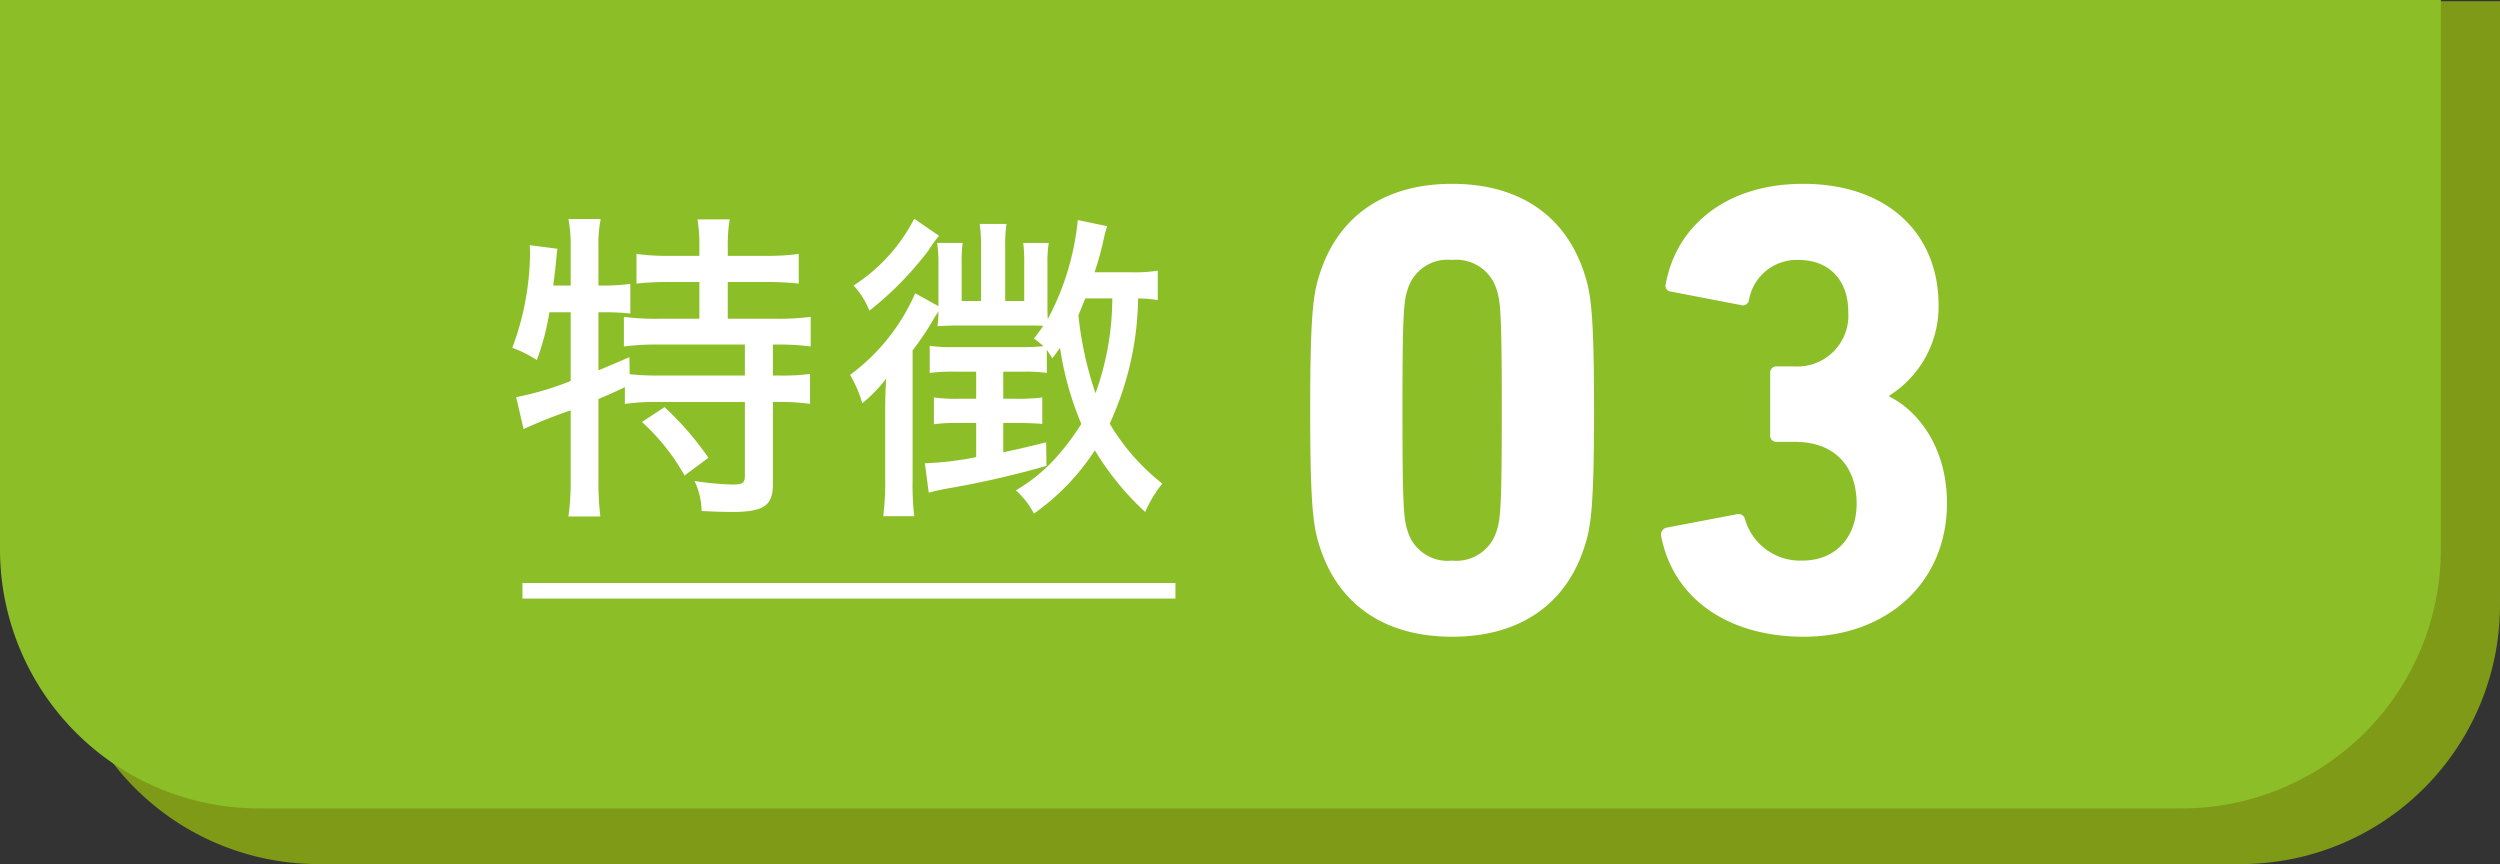
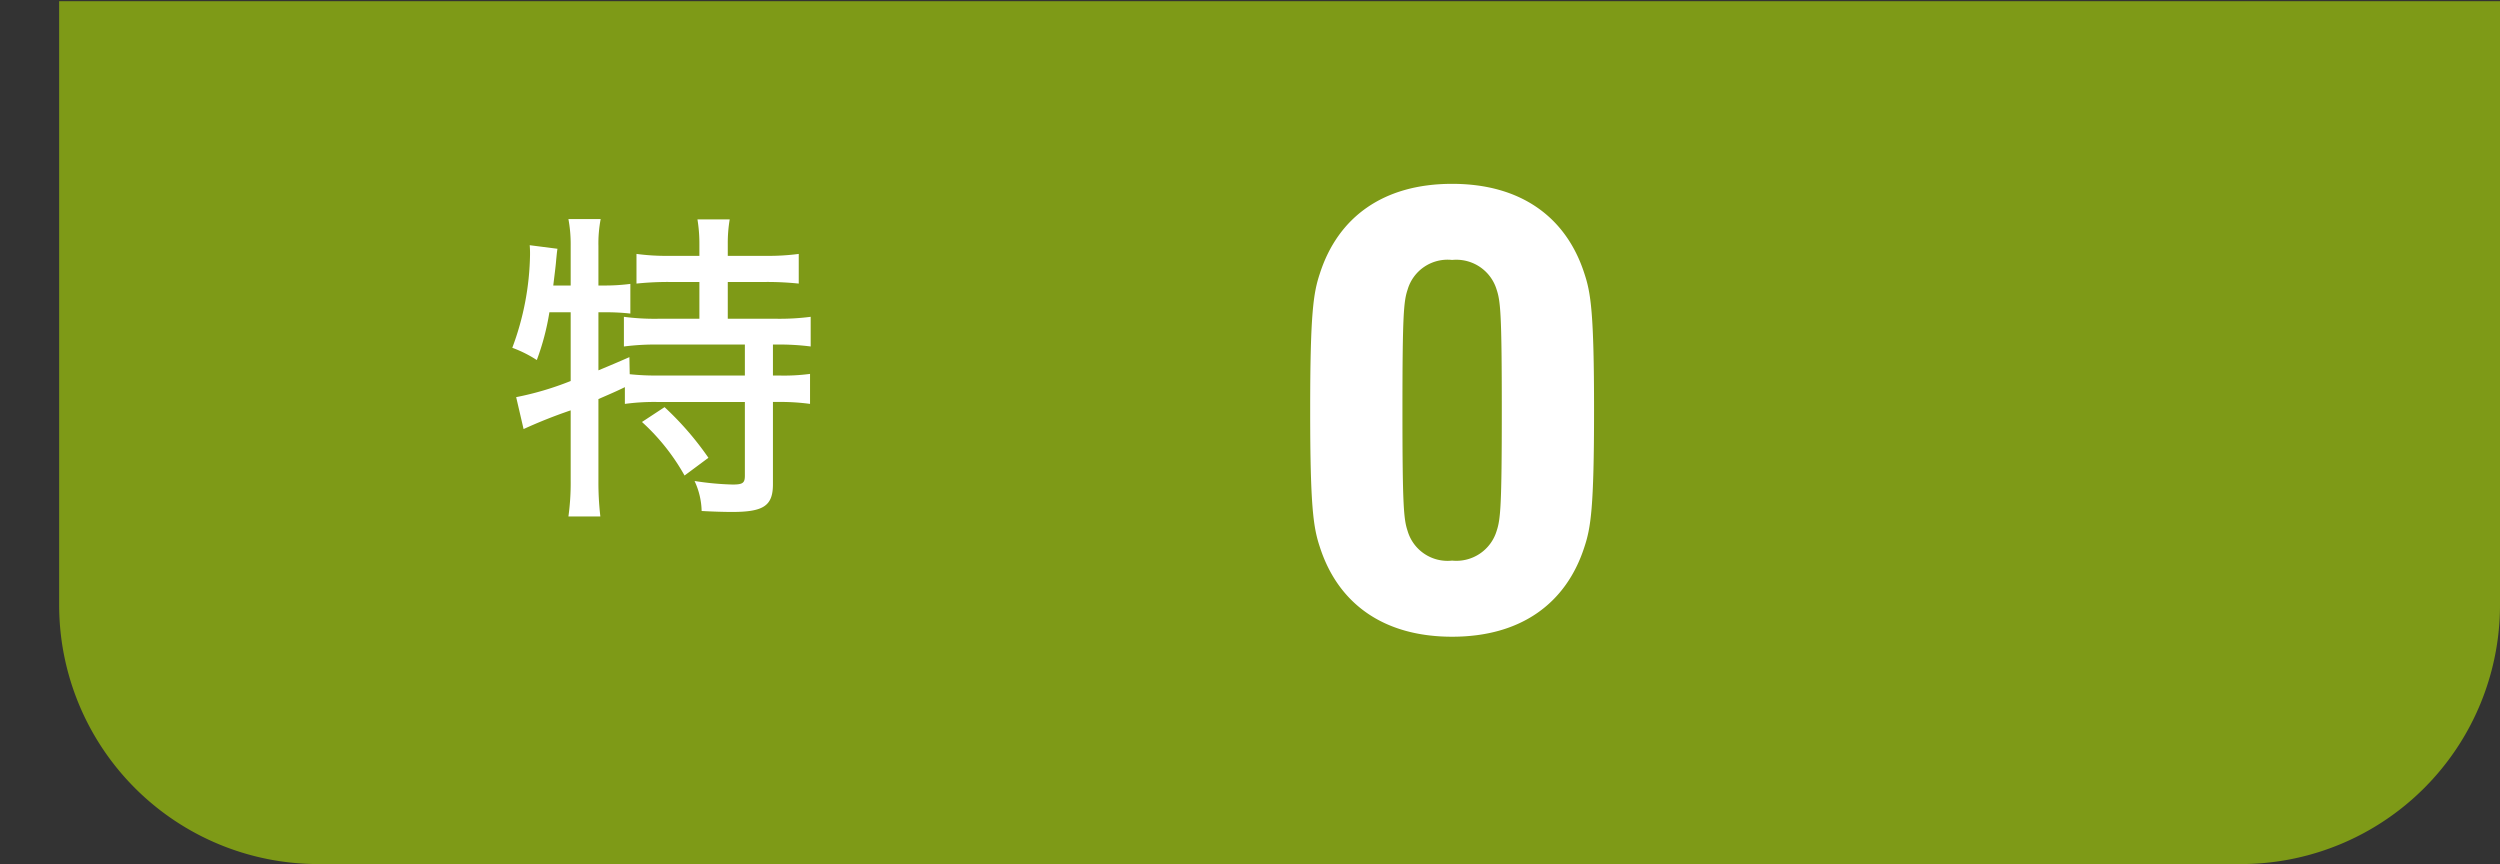
<svg xmlns="http://www.w3.org/2000/svg" viewBox="0 0 217 75">
  <rect x="0" y="0" width="217" height="75" fill="#333333" stroke="none" />
  <g id="feature_badge03">
    <path d="M5.134.105H217a0,0,0,0,1,0,0V52.509A22.491,22.491,0,0,1,194.509,75H27.625A22.491,22.491,0,0,1,5.134,52.509V.105A0,0,0,0,1,5.134.105Z" fill="#7e9a17" />
-     <path d="M0,0H211.866a0,0,0,0,1,0,0V47.681a22.491,22.491,0,0,1-22.491,22.491H22.491A22.491,22.491,0,0,1,0,47.681V0A0,0,0,0,1,0,0Z" fill="#8cbe28" />
    <path d="M113.724,35.612c0-8.456.28-10.191.84-11.871,1.568-4.872,5.488-7.784,11.48-7.784,5.992,0,9.912,2.912,11.48,7.784.56,1.68.84,3.415.84,11.871s-.28,10.192-.84,11.872c-1.568,4.872-5.488,7.784-11.48,7.784-5.992,0-9.912-2.912-11.48-7.784C114.004,45.804,113.724,44.068,113.724,35.612ZM126.044,48.66a3.651,3.651,0,0,0,3.864-2.575c.336-1.009.448-2.128.448-10.473,0-8.344-.112-9.464-.448-10.472a3.651,3.651,0,0,0-3.864-2.576A3.61,3.61,0,0,0,122.18,25.14c-.336,1.008-.448,2.128-.448,10.472,0,8.345.112,9.464.448,10.473A3.61,3.61,0,0,0,126.044,48.66Z" fill="#fff" />
-     <path d="M144.636,45.804l6.16-1.176a.566.566,0,0,1,.672.447,4.98,4.98,0,0,0,4.984,3.584c2.912,0,4.704-2.071,4.704-4.928,0-3.416-2.072-5.376-5.32-5.376h-1.624a.529.529,0,0,1-.56-.56V32.364a.529.529,0,0,1,.56-.56h1.512a4.425,4.425,0,0,0,4.704-4.76c0-2.688-1.624-4.48-4.312-4.48a4.201,4.201,0,0,0-4.312,3.528.531.531,0,0,1-.672.392l-6.104-1.176a.492.492,0,0,1-.448-.616c.896-5.04,5.208-8.735,11.928-8.735,7.448,0,11.76,4.424,11.76,10.527a9.121,9.121,0,0,1-4.256,7.84v.112c2.296,1.12,4.984,4.2,4.984,9.24,0,6.944-5.264,11.592-12.432,11.592-6.496,0-11.312-3.248-12.375-8.736A.624.624,0,0,1,144.636,45.804Z" fill="#fff" />
    <path d="M47.687,27.107a21.425,21.425,0,0,1-1.092,4.145,10.615,10.615,0,0,0-2.128-1.064,23.989,23.989,0,0,0,1.54-8.092c0-.252,0-.448-.028-.812l2.408.309c-.056.364-.056.448-.112.98-.028.393-.084.841-.252,2.212H49.535V21.339a11.98,11.98,0,0,0-.196-2.324H52.139a11.239,11.239,0,0,0-.196,2.324v3.443h.42a17.041,17.041,0,0,0,2.352-.14v2.576a18.7,18.7,0,0,0-2.184-.112h-.588v5.04c1.008-.42,1.736-.728,2.688-1.147l.028,1.483a21.392,21.392,0,0,0,2.576.112h7.42V29.907H57.207a21.573,21.573,0,0,0-3.052.168V27.5a20.593,20.593,0,0,0,3.024.168h3.528V24.475H58.047a26.244,26.244,0,0,0-2.8.14V22.04a19.302,19.302,0,0,0,2.8.168h2.66V21.199a12.974,12.974,0,0,0-.168-2.155h2.8a12.273,12.273,0,0,0-.168,2.155v1.009h3.332a19.731,19.731,0,0,0,2.828-.168v2.575a26.421,26.421,0,0,0-2.828-.14h-3.332v3.192h4.172a20.857,20.857,0,0,0,3.024-.168v2.575a21.297,21.297,0,0,0-2.856-.168h-.42v2.688h.476a16.989,16.989,0,0,0,2.744-.14v2.604a18.87,18.87,0,0,0-2.744-.168h-.476v7.14c0,1.876-.812,2.408-3.556,2.408-.616,0-1.68-.028-2.632-.084a6.485,6.485,0,0,0-.616-2.604,24.919,24.919,0,0,0,3.304.308c.896,0,1.064-.14,1.064-.784V34.891H56.983a18.875,18.875,0,0,0-2.744.168V33.603c-.616.308-1.204.561-2.296,1.036v7.056a25.895,25.895,0,0,0,.168,3.137h-2.772a21.212,21.212,0,0,0,.196-3.137V35.619a43.093,43.093,0,0,0-4.088,1.624l-.644-2.771A26.341,26.341,0,0,0,49.535,33.071V27.107ZM57.683,35.339A26.567,26.567,0,0,1,61.491,39.735l-2.072,1.54a18.37,18.37,0,0,0-3.696-4.647Z" fill="#fff" />
-     <path d="M100.495,26.044a12.318,12.318,0,0,0-1.708-.141A26.674,26.674,0,0,1,96.323,36.767a18.753,18.753,0,0,0,4.564,5.208,10.87,10.87,0,0,0-1.484,2.464A24.204,24.204,0,0,1,95.035,39.091a20.042,20.042,0,0,1-5.292,5.487,6.997,6.997,0,0,0-1.568-2.016,14.598,14.598,0,0,0,3.5-2.855,21.95,21.95,0,0,0,2.184-2.912,27.177,27.177,0,0,1-1.848-6.608c-.224.309-.336.477-.672.924-.224-.363-.28-.447-.476-.756v2.017a12.572,12.572,0,0,0-1.932-.112H87.083v2.352h1.148a15.977,15.977,0,0,0,2.24-.111v2.296c-.672-.057-1.316-.084-2.24-.084h-1.148v2.548c1.288-.28,1.456-.309,3.724-.868l.028,2.044A81.263,81.263,0,0,1,82.911,42.283c-1.288.225-1.624.309-2.296.477l-.336-2.548a27.891,27.891,0,0,0,4.452-.532V36.712h-1.54a15.497,15.497,0,0,0-2.128.111V34.5a13.743,13.743,0,0,0,2.156.111h1.512V32.259H82.911a16.013,16.013,0,0,0-2.212.112V30.019a13.645,13.645,0,0,0,2.072.112h5.796a18.845,18.845,0,0,0,2.016-.084c-.364-.309-.476-.393-.84-.672a13.407,13.407,0,0,0,.812-1.093c-.392-.027-.84-.027-1.372-.027H83.023c-.392,0-1.036.027-1.652.056a8.746,8.746,0,0,0,.084-1.288c-.224.364-.28.42-.448.729a24.202,24.202,0,0,1-1.792,2.66V41.584a23.771,23.771,0,0,0,.14,3.22h-2.688a24.219,24.219,0,0,0,.168-3.276V35.535c0-.924.028-1.68.084-2.659A13.447,13.447,0,0,1,74.847,35.004a10.401,10.401,0,0,0-1.064-2.464,17.42,17.42,0,0,0,5.656-7.084l2.016,1.119V22.935a11.214,11.214,0,0,0-.112-1.848H83.555a13.651,13.651,0,0,0-.084,1.819v3.221h1.68V21.423a12.923,12.923,0,0,0-.112-1.988h2.324a13.077,13.077,0,0,0-.112,1.988v4.704h1.652V22.907a14.542,14.542,0,0,0-.084-1.819h2.212a10.731,10.731,0,0,0-.112,1.876V26.659c0,.393,0,.616.028,1.036a22.896,22.896,0,0,0,2.604-8.596l2.548.532a11.863,11.863,0,0,0-.308,1.176,26.101,26.101,0,0,1-.784,2.828h3.136a13.204,13.204,0,0,0,2.352-.14ZM81.511,20.471a10.125,10.125,0,0,0-.896,1.232,28.5,28.5,0,0,1-5.152,5.264,6.974,6.974,0,0,0-1.372-2.185,15.072,15.072,0,0,0,5.264-5.796Zm12.684,5.432c-.252.645-.336.868-.588,1.456a30.462,30.462,0,0,0,1.484,6.776,24.442,24.442,0,0,0,1.456-8.232Z" fill="#fff" />
-     <rect x="45.351" y="50.605" width="56.678" height="1.35" fill="#fff" />
  </g>
</svg>